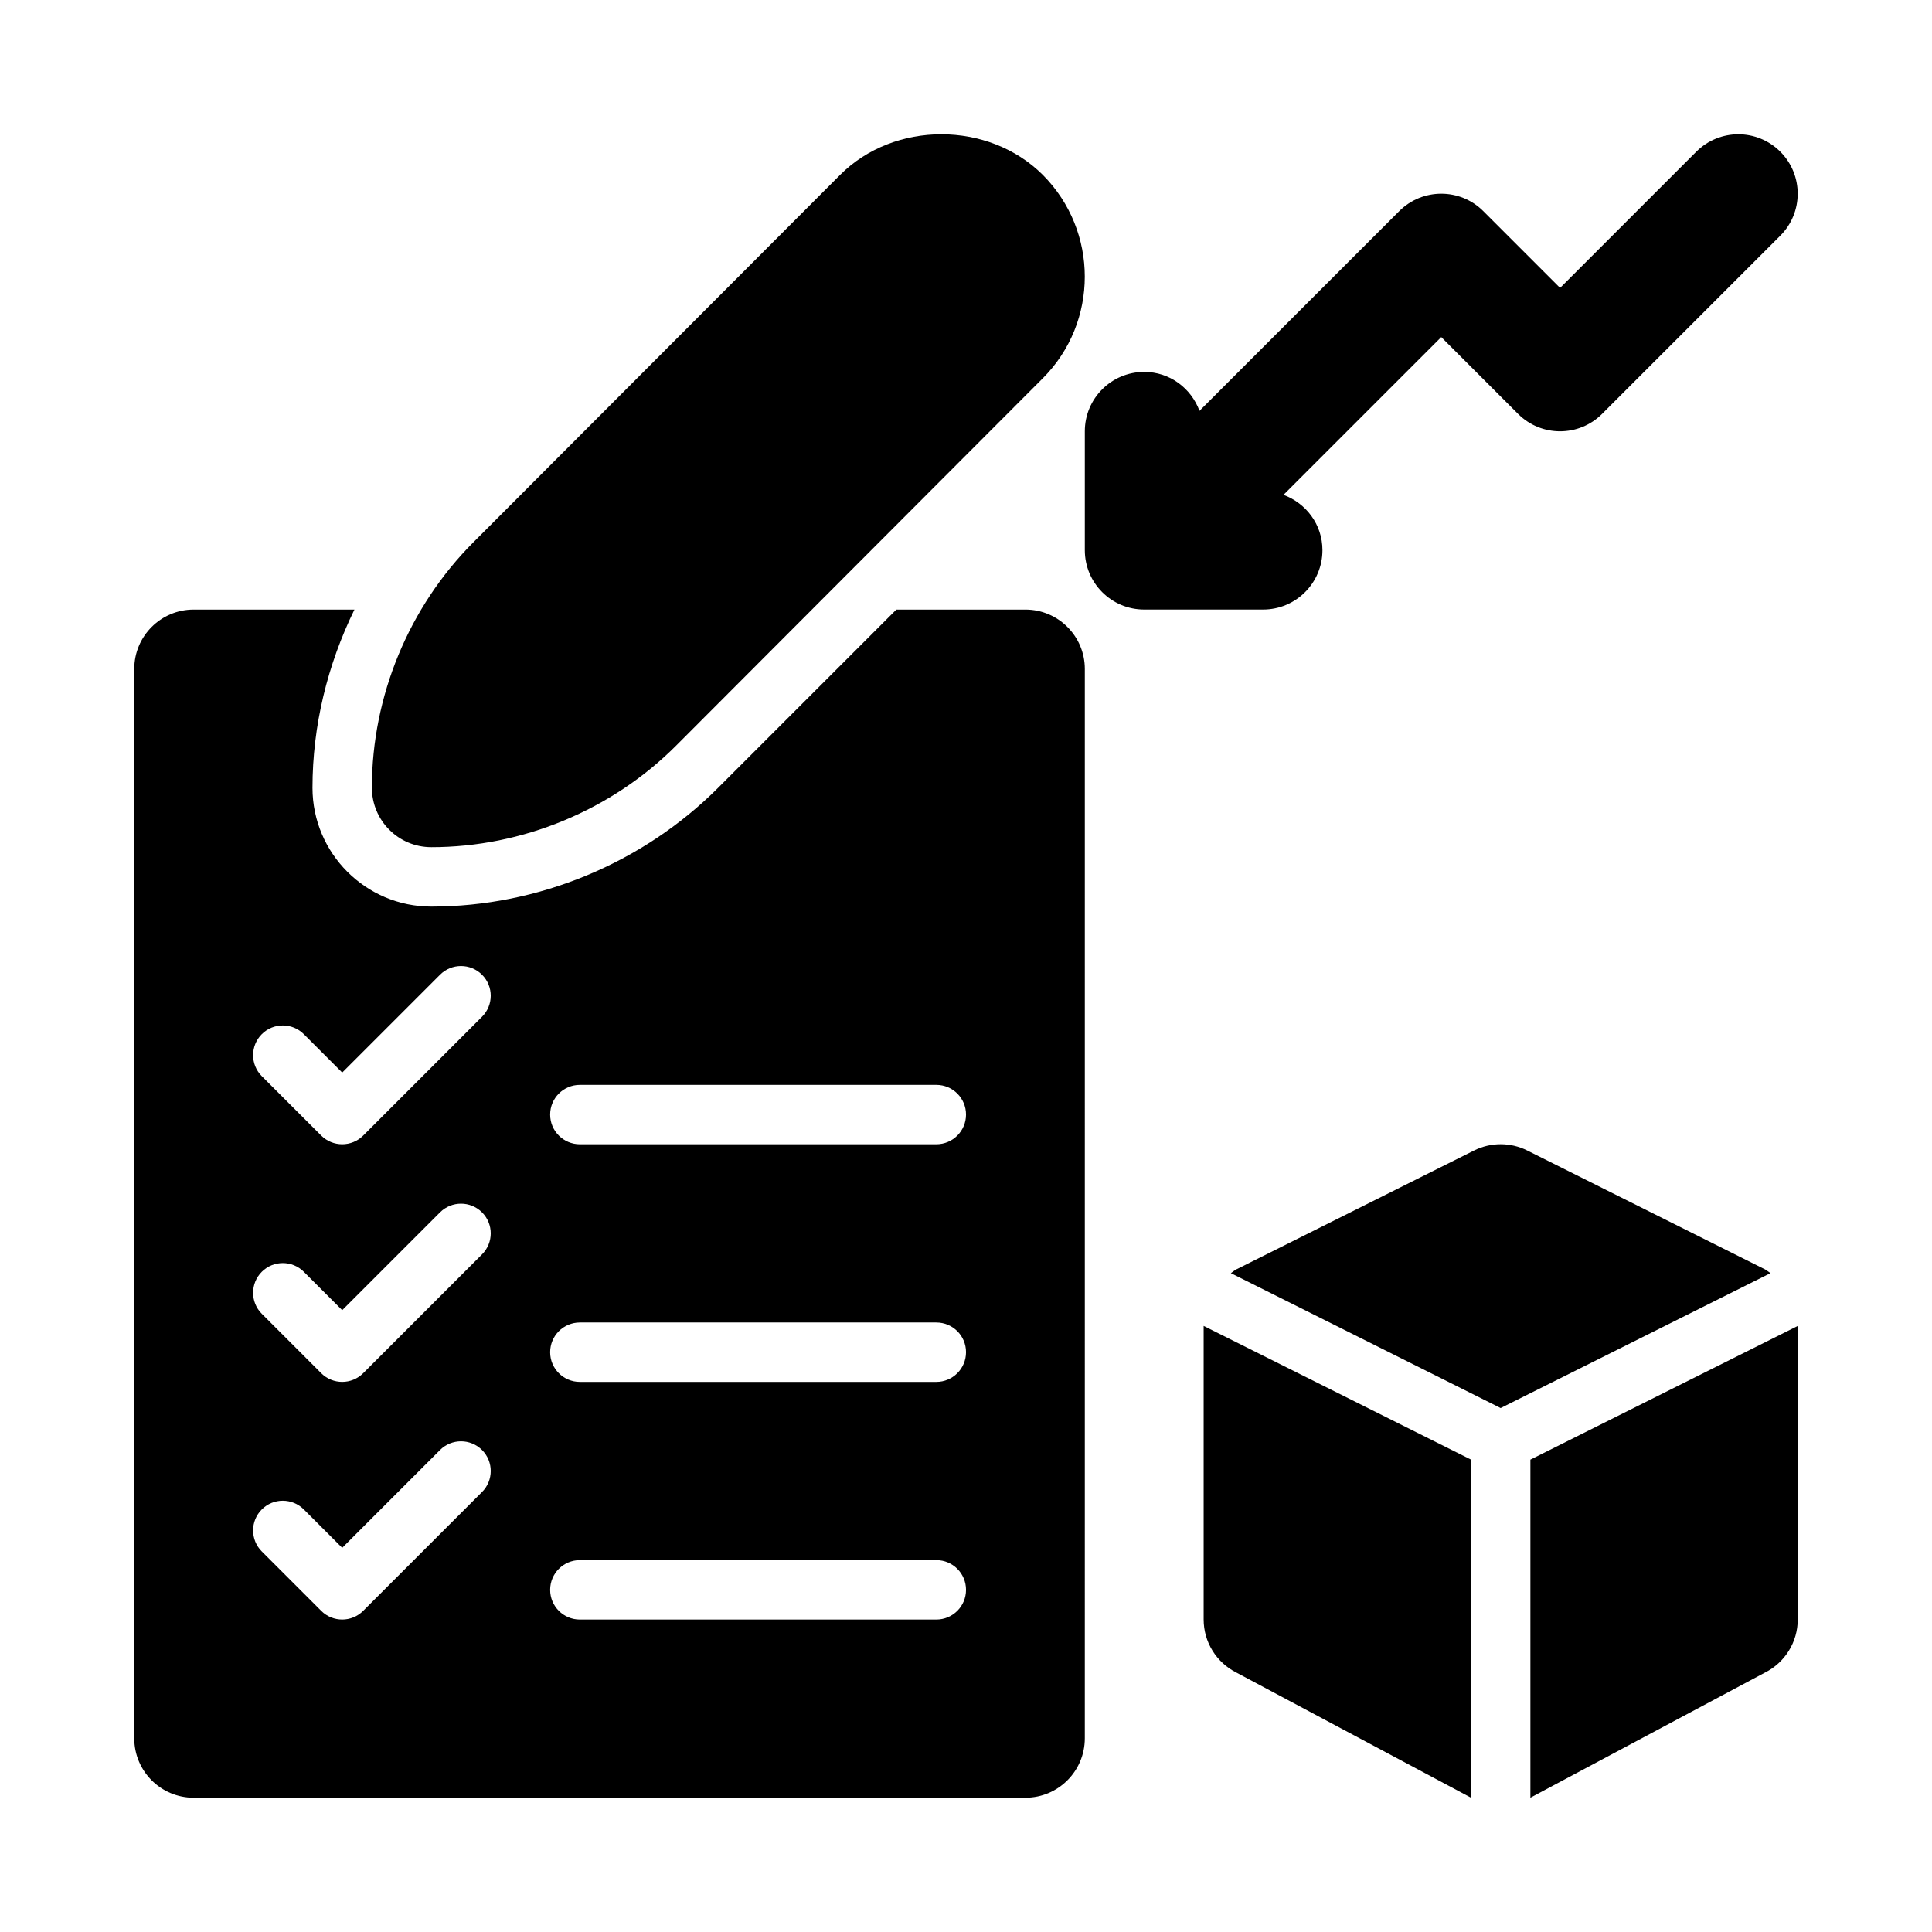
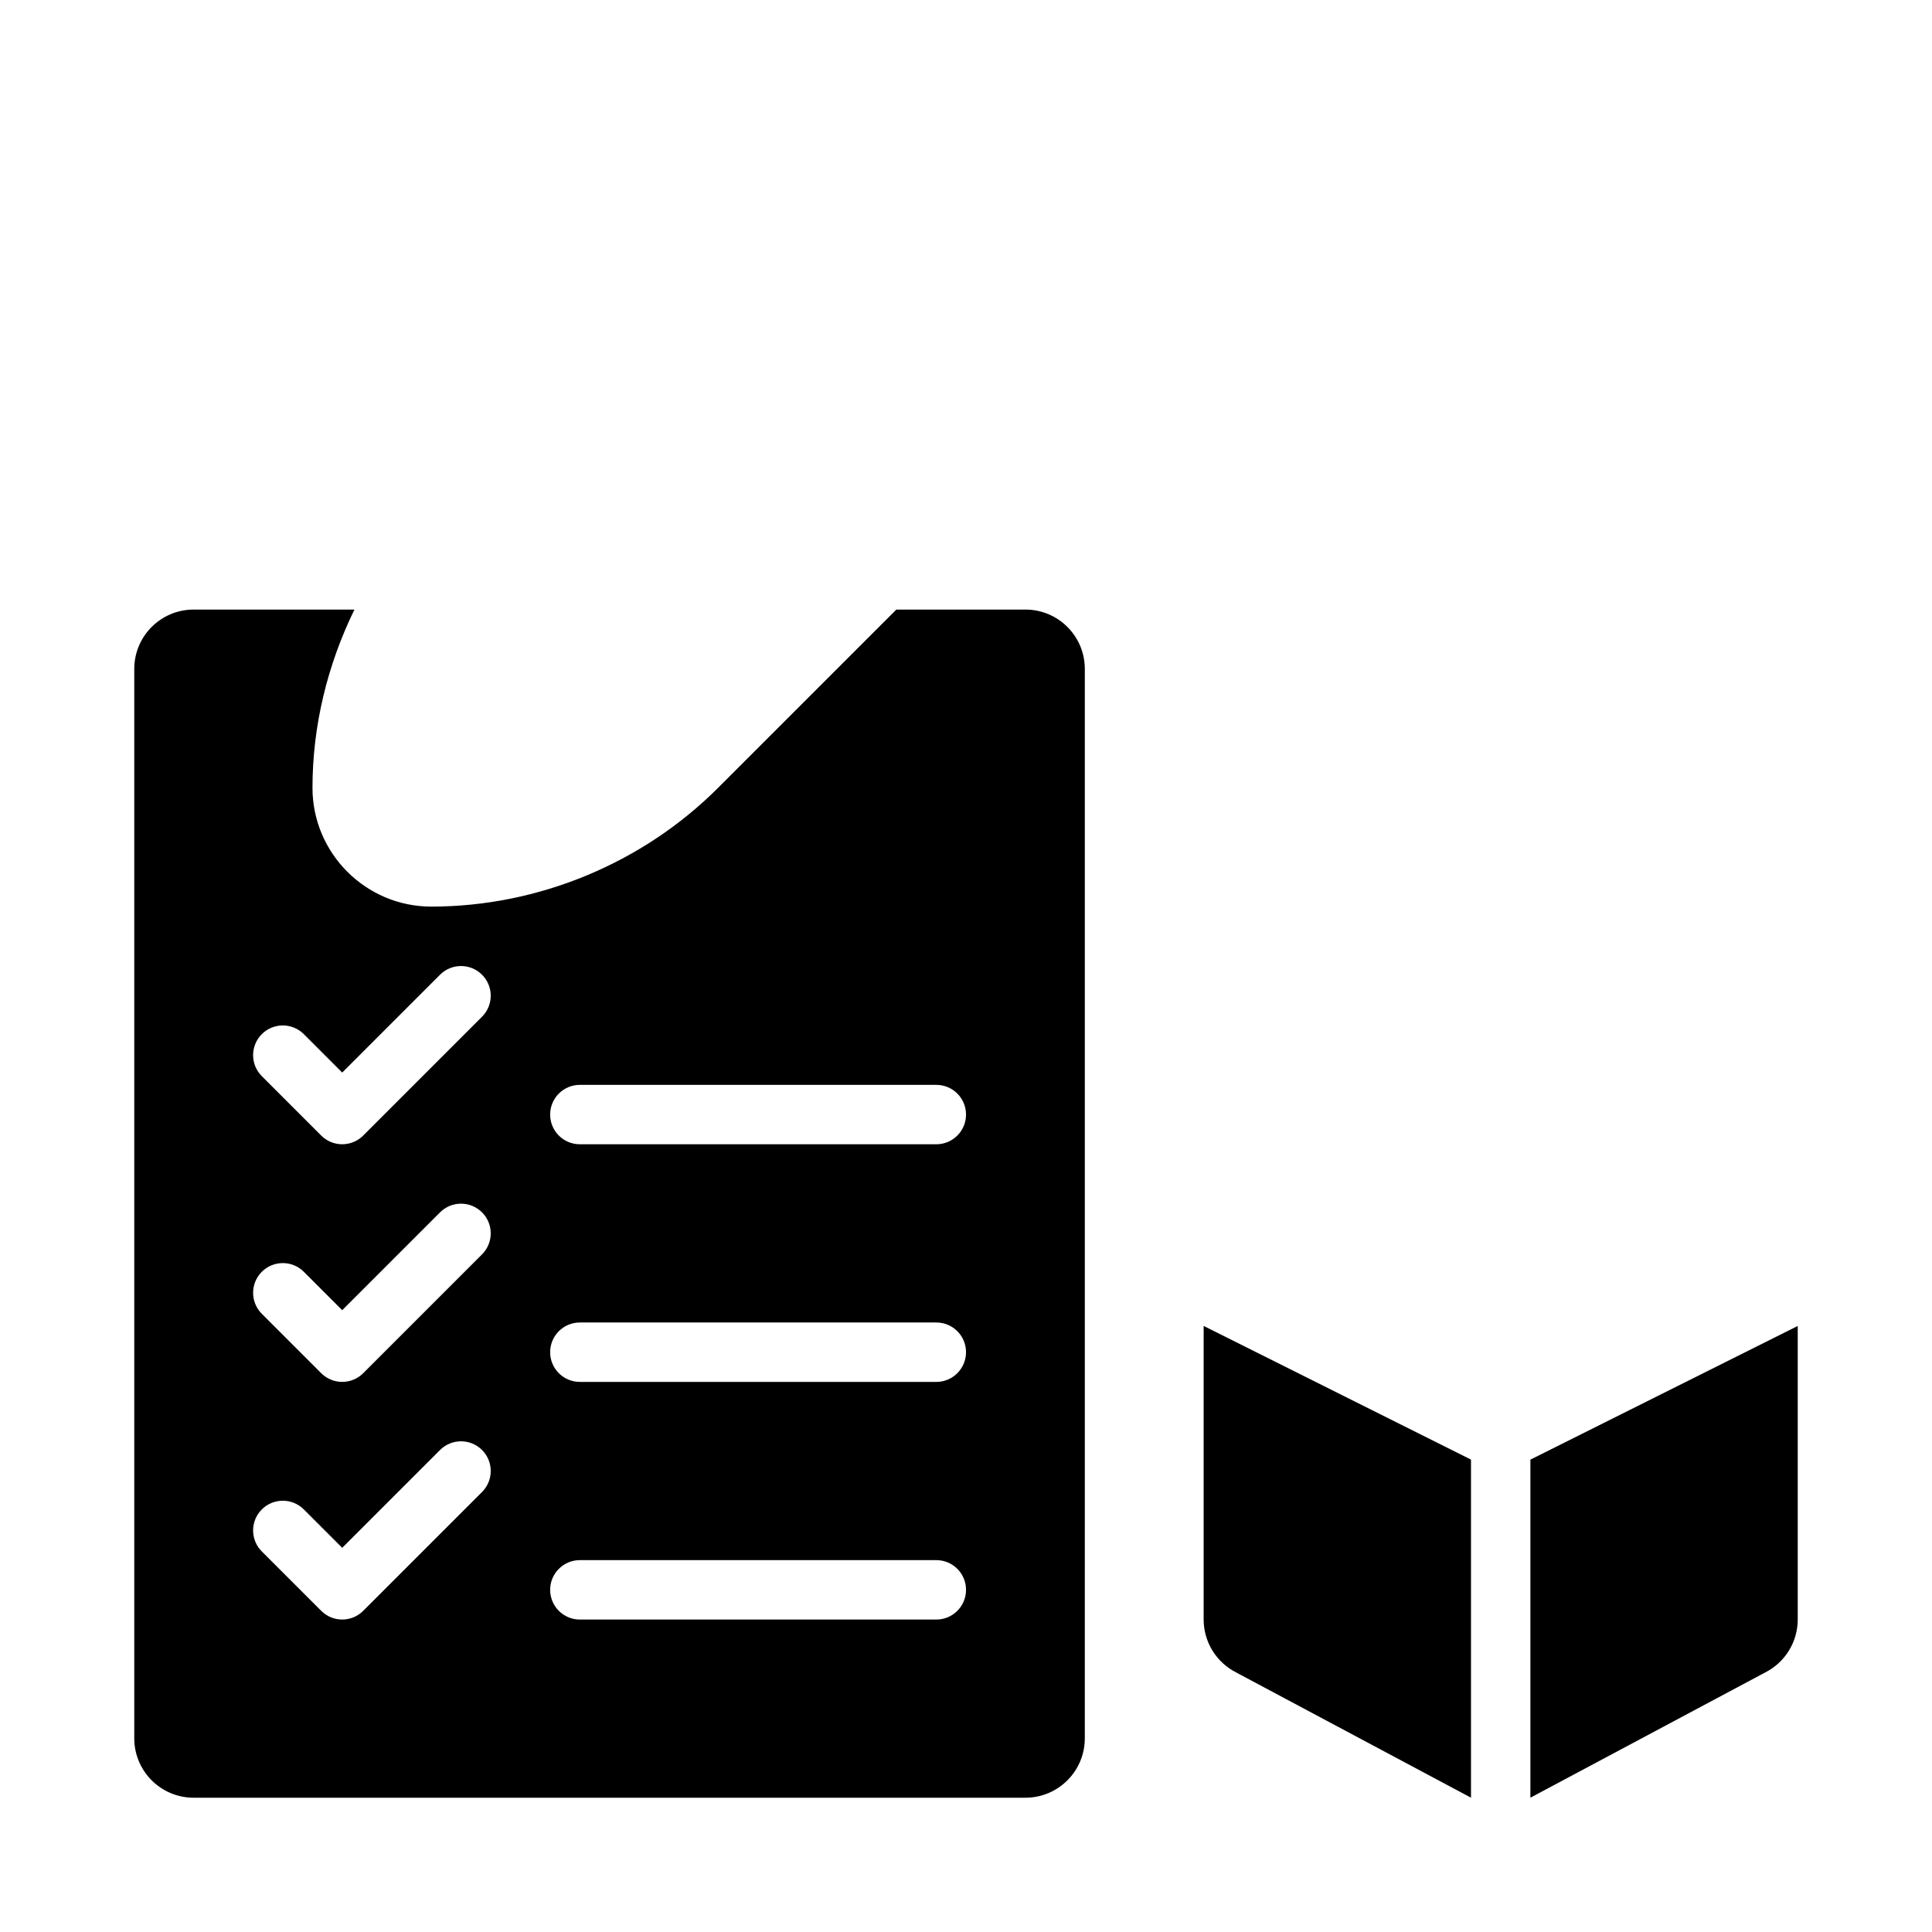
<svg xmlns="http://www.w3.org/2000/svg" fill="#000000" width="800px" height="800px" version="1.1" viewBox="144 144 512 512">
  <g>
-     <path d="m258.3 368.51c24.156 0 47.809-9.812 64.891-26.926l97.184-97.359c14.809-14.836 14.809-38.988-0.016-53.871-14.379-14.355-39.398-14.371-53.742 0.016l-97.184 97.355c-17.082 17.117-26.879 40.809-26.879 65.008 0 8.723 7.043 15.777 15.746 15.777z" />
-     <path d="m611.71 480.38-62.977-31.488c-4.43-2.215-9.656-2.215-14.082 0l-62.977 31.488c-0.547 0.273-0.977 0.691-1.48 1.02l71.496 35.75 71.5-35.75c-0.508-0.328-0.938-0.746-1.48-1.02z" />
    <path d="m462.98 573.18c0 5.965 3.367 11.414 8.703 14.082l62.145 33.148v-89.598l-70.848-35.426z" />
    <path d="m549.57 620.41 62.145-33.148c5.336-2.668 8.703-8.117 8.703-14.082v-77.789l-70.848 35.426z" />
    <path d="m415.74 305.54h-34.195l-47.23 47.23c-20.004 20.02-47.707 31.488-76.016 31.488-17.359 0-31.488-14.129-31.488-31.488 0-16.426 3.969-32.598 11.121-47.23h-42.609c-8.695 0-15.742 7.047-15.742 15.742v283.39c0 8.695 7.047 15.742 15.742 15.742h220.42c8.695 0 15.742-7.051 15.742-15.742l0.004-283.39c0-8.695-7.051-15.742-15.746-15.742zm-144 233.86-31.488 31.488c-1.535 1.535-3.551 2.305-5.562 2.305-2.016 0-4.027-0.77-5.566-2.305l-15.742-15.742c-3.074-3.074-3.074-8.055 0-11.133 3.074-3.074 8.055-3.074 11.133 0l10.176 10.176 25.922-25.922c3.074-3.074 8.055-3.074 11.133 0 3.074 3.074 3.074 8.055-0.004 11.133zm0-62.977-31.488 31.488c-1.535 1.535-3.551 2.305-5.562 2.305-2.016 0-4.027-0.77-5.566-2.305l-15.742-15.742c-3.074-3.074-3.074-8.055 0-11.133 3.074-3.074 8.055-3.074 11.133 0l10.176 10.176 25.922-25.922c3.074-3.074 8.055-3.074 11.133 0 3.074 3.074 3.074 8.055-0.004 11.133zm0-62.977-31.488 31.488c-1.535 1.535-3.551 2.305-5.562 2.305-2.016 0-4.027-0.77-5.566-2.305l-15.742-15.742c-3.074-3.074-3.074-8.055 0-11.133 3.074-3.074 8.055-3.074 11.133 0l10.176 10.176 25.922-25.922c3.074-3.074 8.055-3.074 11.133 0 3.074 3.074 3.074 8.055-0.004 11.133zm120.39 159.75h-94.465c-4.348 0-7.871-3.519-7.871-7.871s3.523-7.875 7.875-7.875h94.465c4.352 0 7.871 3.519 7.871 7.871 0 4.356-3.523 7.875-7.875 7.875zm0-62.977h-94.465c-4.348 0-7.871-3.519-7.871-7.871 0-4.352 3.523-7.875 7.875-7.875h94.465c4.352 0 7.871 3.519 7.871 7.871 0 4.356-3.523 7.875-7.875 7.875zm0-62.977h-94.465c-4.348 0-7.871-3.519-7.871-7.871s3.523-7.871 7.875-7.871h94.465c4.352 0 7.871 3.519 7.871 7.871s-3.523 7.871-7.875 7.871z" />
-     <path d="m494.46 289.79c0-6.777-4.32-12.43-10.32-14.648l41.809-41.809 20.355 20.355c6.148 6.148 16.113 6.148 22.262 0l47.23-47.23c6.148-6.148 6.148-16.113 0-22.262-3.07-3.074-7.098-4.613-11.125-4.613s-8.055 1.539-11.133 4.613l-36.102 36.102-20.355-20.355c-6.148-6.148-16.113-6.148-22.262 0l-52.941 52.938c-2.219-6-7.871-10.32-14.648-10.32-8.703 0-15.742 7.043-15.742 15.742v31.488c0 8.703 7.043 15.742 15.742 15.742h31.488c8.703 0.004 15.742-7.039 15.742-15.742z" />
  </g>
</svg>